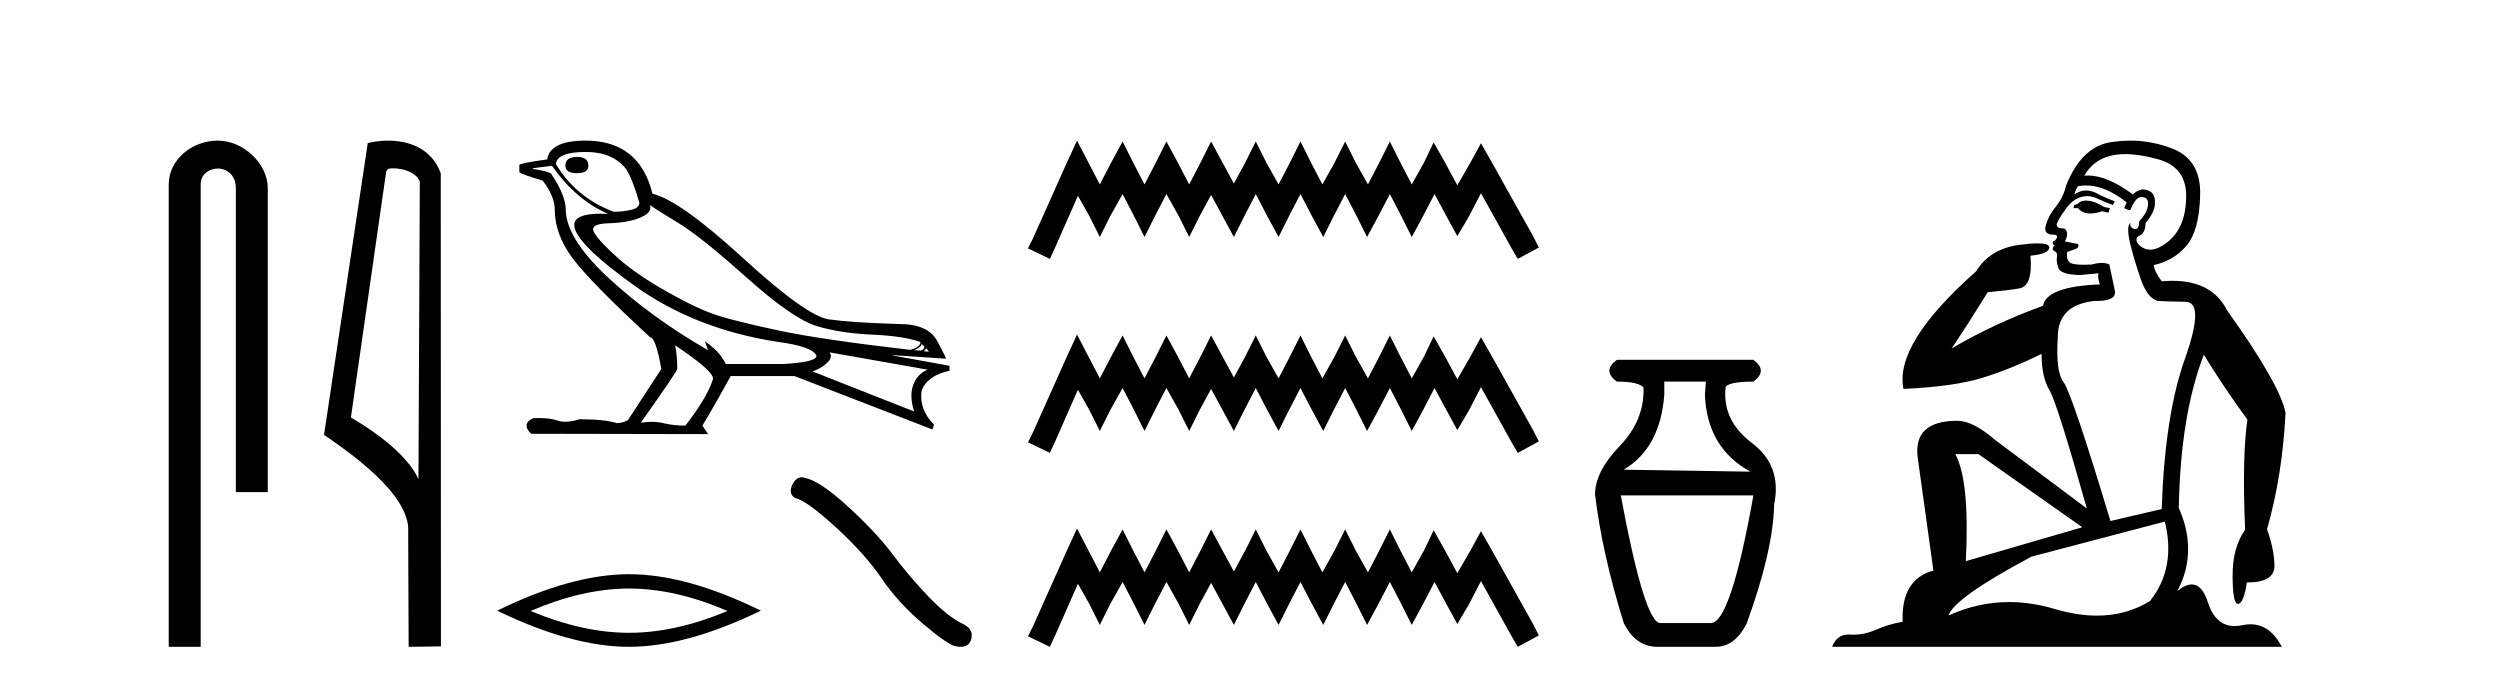
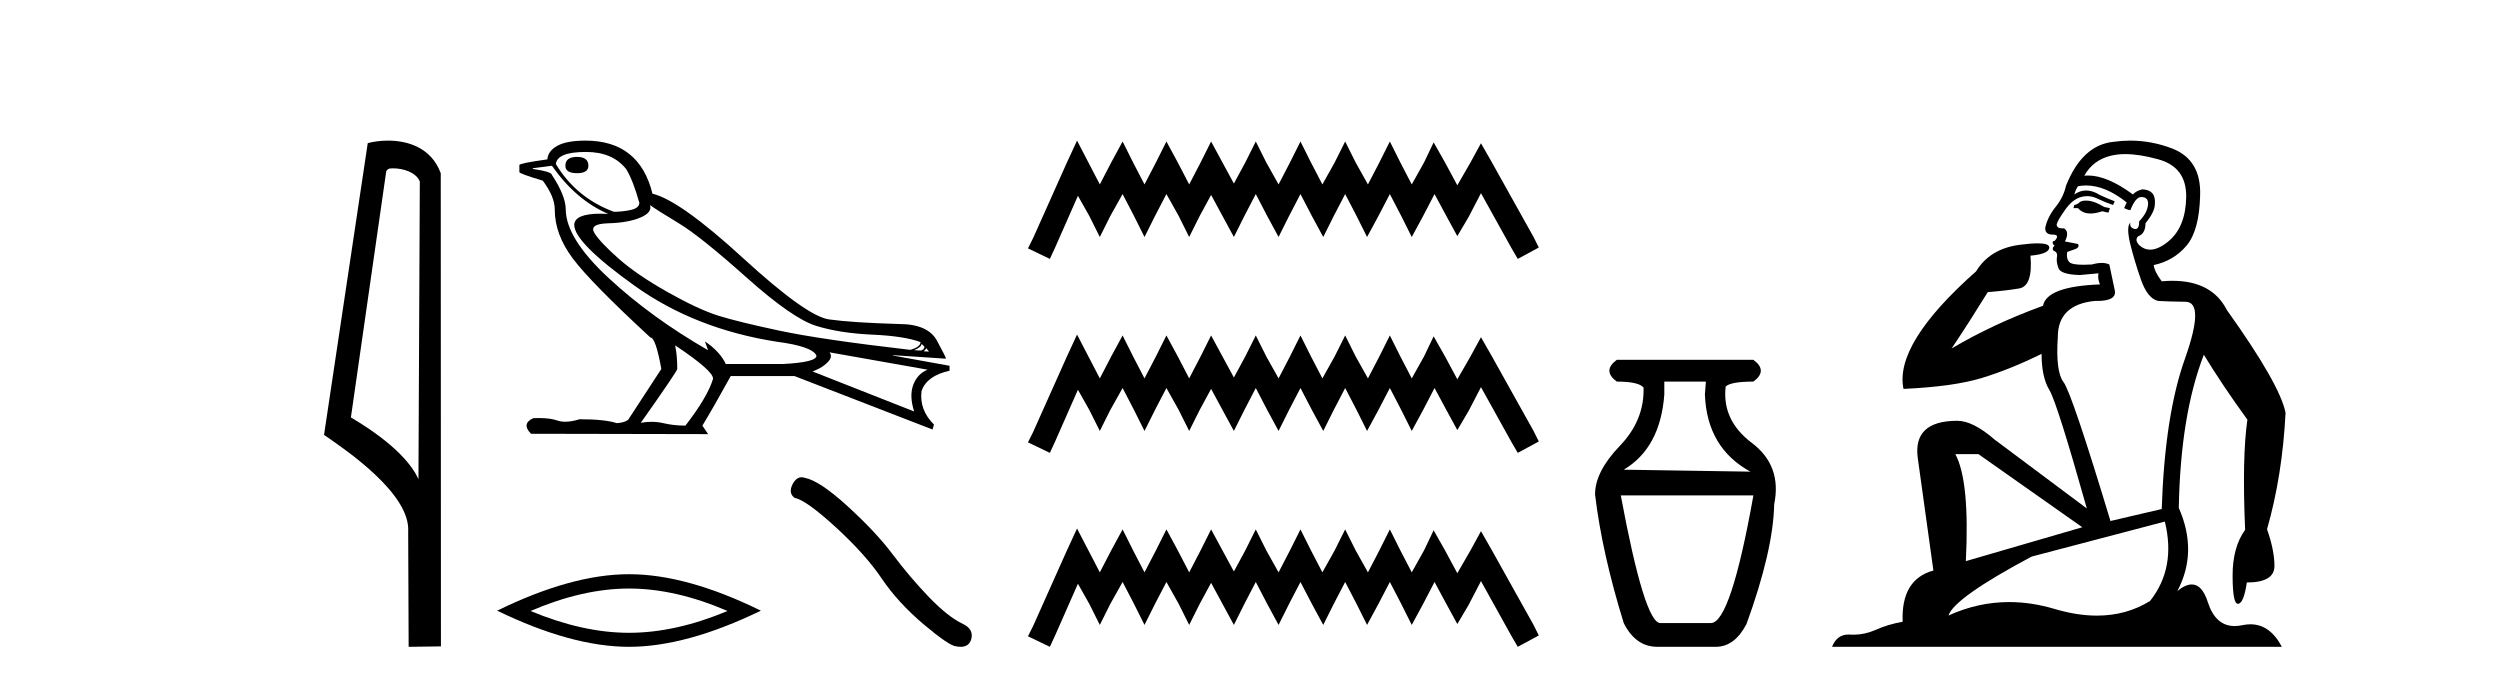
<svg xmlns="http://www.w3.org/2000/svg" width="150.0" height="41.0">
-   <path d="M 13.069 8.437 C 11.5 8.437 10.124 9.591 10.124 11.072 L 10.124 38.809 L 12.041 38.809 L 12.041 11.072 C 12.041 10.346 12.68 10.111 13.081 10.111 C 13.502 10.111 14.151 10.406 14.151 11.296 L 14.151 29.526 L 16.067 29.526 L 16.067 11.296 C 16.067 9.813 14.598 8.437 13.069 8.437 Z" style="fill:#000000;stroke:none" />
  <path d="M 23.577 10.1 C 24.202 10.1 24.966 10.34 25.189 10.89 L 25.107 28.751 L 25.107 28.751 C 24.79 28.034 23.849 26.699 21.054 25.046 L 23.176 10.263 C 23.276 10.157 23.273 10.1 23.577 10.1 ZM 25.107 28.751 L 25.107 28.751 C 25.107 28.751 25.107 28.751 25.107 28.751 L 25.107 28.751 L 25.107 28.751 ZM 23.28 8.437 C 22.802 8.437 22.371 8.505 22.065 8.588 L 19.442 26.094 C 20.83 27.044 24.643 29.648 24.491 31.91 L 24.519 38.809 L 26.456 38.783 L 26.445 10.393 C 25.869 8.837 24.438 8.437 23.28 8.437 Z" style="fill:#000000;stroke:none" />
  <path d="M 34.624 9.414 Q 33.923 9.414 33.923 9.945 Q 33.923 10.391 34.624 10.391 Q 35.304 10.391 35.304 9.945 Q 35.304 9.414 34.624 9.414 ZM 35.155 9.117 Q 36.77 9.117 37.577 10.157 Q 37.981 10.816 38.363 12.176 Q 38.342 12.494 37.832 12.6 Q 37.322 12.707 36.834 12.707 Q 34.582 11.878 33.35 9.839 Q 33.435 9.117 35.155 9.117 ZM 39 12.303 Q 39.404 12.6 40.71 13.386 Q 42.017 14.172 44.789 16.647 Q 47.561 19.122 48.985 19.557 Q 50.408 19.993 52.33 20.078 Q 54.253 20.163 55.23 20.524 Q 55.23 20.821 54.614 20.991 Q 49.282 20.375 46.786 19.844 Q 44.29 19.313 43.1 18.941 Q 41.911 18.57 40.063 17.529 Q 38.214 16.488 37.11 15.511 Q 36.005 14.534 35.665 13.981 Q 35.325 13.429 36.504 13.397 Q 37.683 13.365 38.416 13.057 Q 39.149 12.749 39 12.303 ZM 55.294 20.63 L 55.464 20.8 Q 55.464 20.97 55.251 21.034 L 54.848 21.013 Q 55.294 20.821 55.294 20.63 ZM 55.57 20.885 L 55.74 21.098 L 55.421 21.076 Q 55.549 20.97 55.57 20.885 ZM 33.116 9.945 Q 34.561 12.006 36.494 12.834 Q 36.248 12.821 36.031 12.821 Q 34.473 12.821 34.454 13.493 Q 34.454 14.555 38.076 17.146 Q 41.698 19.738 46.605 20.503 Q 48.73 20.779 48.985 21.331 Q 49.027 21.735 46.966 21.841 L 43.546 21.841 Q 43.206 21.098 42.293 20.482 L 42.293 20.482 L 42.484 21.013 Q 39.085 19.058 36.526 16.69 Q 33.966 14.321 33.945 12.579 Q 33.945 11.751 33.116 10.497 Q 33.116 10.306 31.969 10.136 L 31.969 10.094 L 33.116 9.945 ZM 49.771 21.14 L 55.655 22.181 Q 55.039 22.436 54.794 23.094 Q 54.55 23.753 54.848 24.688 L 48.751 22.287 Q 48.836 22.266 49.154 22.107 Q 49.473 21.947 49.717 21.671 Q 49.962 21.395 49.771 21.14 ZM 40.53 20.736 Q 42.824 22.266 42.782 22.733 Q 42.442 23.838 41.125 25.537 Q 40.424 25.537 39.797 25.389 Q 39.46 25.309 39.094 25.309 Q 38.781 25.309 38.448 25.367 Q 40.636 22.266 40.636 22.138 Q 40.636 21.31 40.509 20.736 ZM 35.134 8.437 Q 34.008 8.437 33.445 8.745 Q 32.882 9.053 32.84 9.563 Q 31.162 9.796 31.162 9.903 L 31.162 10.327 Q 31.204 10.434 32.564 10.837 Q 33.286 11.793 33.286 12.579 Q 33.286 14.066 34.369 15.511 Q 35.453 16.955 39.022 20.248 Q 39.34 20.248 39.68 22.138 L 37.683 25.197 Q 37.428 25.367 37.004 25.389 Q 36.303 25.155 34.773 25.155 Q 34.288 25.304 33.912 25.304 Q 33.646 25.304 33.435 25.229 Q 33.022 25.083 32.331 25.083 Q 32.168 25.083 31.99 25.091 Q 31.268 25.431 31.863 26.026 L 42.484 26.047 L 42.144 25.537 Q 42.803 24.454 43.844 22.563 L 47.667 22.563 L 55.952 25.771 L 56.037 25.474 Q 55.145 24.581 55.294 23.456 Q 55.612 22.542 56.972 22.245 L 56.972 21.947 L 53.573 21.331 L 53.573 21.31 L 56.759 21.522 Q 56.759 21.437 56.218 20.439 Q 55.676 19.441 53.934 19.441 Q 51.088 19.356 49.739 19.164 Q 48.39 18.973 44.587 15.489 Q 40.785 12.006 39.149 11.623 Q 38.363 8.437 35.134 8.437 Z" style="fill:#000000;stroke:none" />
  <path d="M 37.741 35.312 Q 40.528 35.312 43.651 36.659 Q 40.528 37.968 37.741 37.968 Q 34.973 37.968 31.831 36.659 Q 34.973 35.312 37.741 35.312 ZM 37.741 34.452 Q 34.3 34.452 29.83 36.64 Q 34.3 38.809 37.741 38.809 Q 41.183 38.809 45.652 36.64 Q 41.201 34.452 37.741 34.452 Z" style="fill:#000000;stroke:none" />
  <path d="M 48.097 28.636 Q 47.774 28.636 47.556 29.051 Q 47.283 29.587 47.683 29.878 Q 48.345 29.987 50.152 31.639 Q 51.95 33.291 52.912 34.725 Q 53.883 36.16 55.427 37.467 Q 56.97 38.765 57.378 38.783 Q 57.52 38.809 57.64 38.809 Q 58.152 38.809 58.277 38.339 Q 58.432 37.749 57.769 37.431 Q 56.888 37.022 55.717 35.806 Q 54.546 34.58 53.556 33.255 Q 52.558 31.929 50.869 30.386 Q 49.181 28.843 48.291 28.67 Q 48.189 28.636 48.097 28.636 Z" style="fill:#000000;stroke:none" />
  <path d="M 64.622 8.437 L 63.991 9.804 L 61.993 14.272 L 61.678 14.903 L 62.992 15.534 L 63.308 14.851 L 64.675 11.749 L 65.358 12.958 L 65.989 14.22 L 66.62 12.958 L 67.356 11.644 L 68.039 12.958 L 68.67 14.22 L 69.301 12.958 L 69.985 11.644 L 70.721 12.958 L 71.351 14.22 L 71.982 12.958 L 72.666 11.696 L 73.349 12.958 L 74.033 14.22 L 74.664 12.958 L 75.347 11.644 L 76.031 12.958 L 76.714 14.22 L 77.345 12.958 L 78.028 11.644 L 78.712 12.958 L 79.395 14.22 L 80.026 12.958 L 80.71 11.644 L 81.393 12.958 L 82.024 14.22 L 82.707 12.958 L 83.391 11.644 L 84.074 12.958 L 84.705 14.22 L 85.389 12.958 L 86.072 11.644 L 86.808 13.011 L 87.439 14.167 L 88.122 13.011 L 88.858 11.591 L 90.698 14.903 L 91.066 15.534 L 92.328 14.851 L 92.013 14.22 L 89.489 9.699 L 88.858 8.595 L 88.228 9.751 L 87.439 11.118 L 86.703 9.751 L 86.019 8.542 L 85.441 9.751 L 84.705 11.065 L 84.022 9.751 L 83.391 8.489 L 82.76 9.751 L 82.076 11.065 L 81.34 9.751 L 80.71 8.489 L 80.079 9.751 L 79.343 11.065 L 78.659 9.751 L 78.028 8.489 L 77.397 9.751 L 76.714 11.065 L 75.978 9.751 L 75.347 8.489 L 74.716 9.751 L 74.033 11.013 L 73.349 9.751 L 72.666 8.489 L 72.035 9.751 L 71.351 11.065 L 70.668 9.751 L 69.985 8.489 L 69.354 9.751 L 68.67 11.065 L 67.987 9.751 L 67.356 8.489 L 66.672 9.751 L 65.989 11.065 L 65.306 9.751 L 64.622 8.437 ZM 64.622 20.074 L 63.991 21.441 L 61.993 25.91 L 61.678 26.541 L 62.992 27.172 L 63.308 26.488 L 64.675 23.386 L 65.358 24.596 L 65.989 25.857 L 66.62 24.596 L 67.356 23.281 L 68.039 24.596 L 68.67 25.857 L 69.301 24.596 L 69.985 23.281 L 70.721 24.596 L 71.351 25.857 L 71.982 24.596 L 72.666 23.334 L 73.349 24.596 L 74.033 25.857 L 74.664 24.596 L 75.347 23.281 L 76.031 24.596 L 76.714 25.857 L 77.345 24.596 L 78.028 23.281 L 78.712 24.596 L 79.395 25.857 L 80.026 24.596 L 80.71 23.281 L 81.393 24.596 L 82.024 25.857 L 82.707 24.596 L 83.391 23.281 L 84.074 24.596 L 84.705 25.857 L 85.389 24.596 L 86.072 23.281 L 86.808 24.648 L 87.439 25.805 L 88.122 24.648 L 88.858 23.229 L 90.698 26.541 L 91.066 27.172 L 92.328 26.488 L 92.013 25.857 L 89.489 21.336 L 88.858 20.232 L 88.228 21.389 L 87.439 22.756 L 86.703 21.389 L 86.019 20.18 L 85.441 21.389 L 84.705 22.703 L 84.022 21.389 L 83.391 20.127 L 82.76 21.389 L 82.076 22.703 L 81.34 21.389 L 80.71 20.127 L 80.079 21.389 L 79.343 22.703 L 78.659 21.389 L 78.028 20.127 L 77.397 21.389 L 76.714 22.703 L 75.978 21.389 L 75.347 20.127 L 74.716 21.389 L 74.033 22.65 L 73.349 21.389 L 72.666 20.127 L 72.035 21.389 L 71.351 22.703 L 70.668 21.389 L 69.985 20.127 L 69.354 21.389 L 68.67 22.703 L 67.987 21.389 L 67.356 20.127 L 66.672 21.389 L 65.989 22.703 L 65.306 21.389 L 64.622 20.074 ZM 64.622 31.712 L 63.991 33.079 L 61.993 37.548 L 61.678 38.178 L 62.992 38.809 L 63.308 38.126 L 64.675 35.024 L 65.358 36.233 L 65.989 37.495 L 66.62 36.233 L 67.356 34.919 L 68.039 36.233 L 68.67 37.495 L 69.301 36.233 L 69.985 34.919 L 70.721 36.233 L 71.351 37.495 L 71.982 36.233 L 72.666 34.971 L 73.349 36.233 L 74.033 37.495 L 74.664 36.233 L 75.347 34.919 L 76.031 36.233 L 76.714 37.495 L 77.345 36.233 L 78.028 34.919 L 78.712 36.233 L 79.395 37.495 L 80.026 36.233 L 80.71 34.919 L 81.393 36.233 L 82.024 37.495 L 82.707 36.233 L 83.391 34.919 L 84.074 36.233 L 84.705 37.495 L 85.389 36.233 L 86.072 34.919 L 86.808 36.286 L 87.439 37.442 L 88.122 36.286 L 88.858 34.866 L 90.698 38.178 L 91.066 38.809 L 92.328 38.126 L 92.013 37.495 L 89.489 32.974 L 88.858 31.87 L 88.228 33.026 L 87.439 34.393 L 86.703 33.026 L 86.019 31.817 L 85.441 33.026 L 84.705 34.341 L 84.022 33.026 L 83.391 31.764 L 82.76 33.026 L 82.076 34.341 L 81.34 33.026 L 80.71 31.764 L 80.079 33.026 L 79.343 34.341 L 78.659 33.026 L 78.028 31.764 L 77.397 33.026 L 76.714 34.341 L 75.978 33.026 L 75.347 31.764 L 74.716 33.026 L 74.033 34.288 L 73.349 33.026 L 72.666 31.764 L 72.035 33.026 L 71.351 34.341 L 70.668 33.026 L 69.985 31.764 L 69.354 33.026 L 68.67 34.341 L 67.987 33.026 L 67.356 31.764 L 66.672 33.026 L 65.989 34.341 L 65.306 33.026 L 64.622 31.712 Z" style="fill:#000000;stroke:none" />
  <path d="M 102.353 22.896 L 102.294 23.668 Q 102.413 26.874 105.025 28.299 L 97.425 28.181 Q 99.622 26.874 99.859 23.668 L 99.859 22.896 ZM 105.204 29.724 Q 103.838 37.384 102.65 37.384 L 99.622 37.384 Q 98.672 37.384 97.247 29.724 ZM 97.009 21.59 Q 96.119 22.243 97.009 22.896 Q 98.316 22.896 98.613 23.252 Q 98.672 25.212 97.187 26.755 Q 95.703 28.299 95.703 29.665 Q 96.119 33.168 97.425 37.384 Q 98.138 38.809 99.444 38.809 L 102.947 38.809 Q 104.075 38.809 104.788 37.444 Q 106.391 33.05 106.451 30.259 Q 106.926 27.943 105.114 26.577 Q 103.303 25.212 103.541 23.193 Q 103.838 22.896 105.204 22.896 Q 106.094 22.243 105.204 21.59 Z" style="fill:#000000;stroke:none" />
  <path d="M 125.157 12.036 Q 124.903 12.036 124.783 12.129 Q 124.647 12.266 124.459 12.3 L 124.408 12.488 L 124.681 12.488 Q 124.951 12.81 125.429 12.81 Q 125.737 12.81 126.133 12.676 L 126.508 12.761 L 126.594 12.488 L 126.252 12.419 Q 125.689 12.078 125.313 12.044 Q 125.229 12.036 125.157 12.036 ZM 127.516 9.246 Q 128.355 9.246 129.463 9.55 Q 131.206 10.011 131.172 11.839 Q 131.137 13.649 130.078 14.503 Q 129.485 14.98 129.007 14.98 Q 128.647 14.98 128.353 14.708 Q 128.063 14.401 128.285 14.179 Q 128.729 14.025 128.729 13.393 Q 129.293 12.71 129.293 12.232 Q 129.361 11.395 128.541 11.36 Q 128.165 11.446 127.977 11.668 Q 126.434 10.53 125.275 10.53 Q 125.164 10.53 125.057 10.541 L 125.057 10.541 Q 125.586 9.601 126.645 9.345 Q 127.036 9.246 127.516 9.246 ZM 125.162 11.128 Q 126.329 11.128 127.602 12.146 L 127.448 12.488 Q 127.687 12.607 127.824 12.607 Q 128.131 11.822 128.473 11.822 Q 128.917 11.822 128.883 12.266 Q 128.849 12.761 128.353 13.274 Q 128.353 13.743 128.125 13.743 Q 128.096 13.743 128.063 13.735 Q 127.755 13.649 127.824 13.359 L 127.824 13.359 Q 127.567 13.581 127.807 14.606 Q 128.063 15.648 128.456 16.775 Q 128.849 17.902 129.481 18.056 Q 129.976 18.09 131.137 18.107 Q 132.299 18.124 131.103 21.506 Q 129.89 24.888 129.703 30.542 L 126.628 31.26 Q 124.305 23.573 123.81 22.924 Q 123.331 22.292 123.468 20.225 Q 123.468 18.278 125.689 18.056 Q 125.753 18.058 125.814 18.058 Q 127.031 18.058 126.884 17.407 Q 126.748 16.741 126.56 15.87 Q 126.372 15.776 126.107 15.776 Q 125.842 15.776 125.501 15.87 Q 125.227 15.886 125.008 15.886 Q 124.295 15.886 124.151 15.716 Q 123.963 15.494 124.032 15.118 L 124.561 14.93 Q 124.783 14.811 124.681 14.64 L 123.895 14.486 Q 124.185 13.923 123.844 13.701 Q 123.795 13.704 123.751 13.704 Q 123.4 13.704 123.4 13.461 Q 123.468 13.205 123.895 12.607 Q 124.305 12.01 124.8 11.839 Q 125.014 11.768 125.227 11.768 Q 125.526 11.768 125.825 11.907 Q 126.321 12.146 126.782 12.3 L 126.884 12.078 Q 126.474 11.924 125.996 11.702 Q 125.564 11.429 125.168 11.429 Q 124.797 11.429 124.459 11.668 Q 124.561 11.326 124.681 11.173 Q 124.919 11.128 125.162 11.128 ZM 118.703 27.246 L 124.937 31.635 L 117.951 33.668 Q 118.19 28.851 117.319 27.246 ZM 129.89 31.294 Q 130.574 34.078 129.002 36.059 Q 127.584 36.937 125.819 36.937 Q 124.629 36.937 123.28 36.538 Q 121.89 36.124 120.551 36.124 Q 118.681 36.124 116.909 36.93 Q 117.251 35.871 121.897 33.395 L 129.89 31.294 ZM 127.815 8.437 Q 127.319 8.437 126.816 8.508 Q 124.937 8.696 123.963 11.138 Q 123.81 11.822 123.349 12.402 Q 122.87 12.983 122.717 13.649 Q 122.682 14.076 123.161 14.076 Q 123.622 14.076 123.28 14.452 Q 123.144 14.452 123.161 14.572 Q 123.178 14.708 123.28 14.708 Q 123.058 14.965 123.263 15.067 Q 123.468 15.152 123.417 15.426 Q 123.366 15.682 123.502 16.075 Q 123.622 16.468 124.783 16.502 L 125.911 16.399 L 125.911 16.399 Q 125.842 16.69 125.996 17.065 Q 122.802 17.185 122.58 18.347 Q 119.574 19.44 117.097 20.909 Q 118.139 19.354 119.266 17.527 Q 120.359 17.441 121.162 17.305 Q 121.982 17.151 121.828 15.34 Q 122.956 15.238 122.956 14.845 Q 122.956 14.601 122.263 14.601 Q 121.841 14.601 121.162 14.691 Q 119.386 14.93 118.566 16.28 Q 113.647 20.635 114.21 23.334 Q 117.199 23.197 118.89 22.685 Q 120.581 22.173 122.494 21.233 Q 122.494 22.634 122.973 23.42 Q 123.434 24.205 125.21 30.508 L 119.676 26.374 Q 118.378 25.247 117.439 25.247 Q 114.774 25.247 115.064 27.468 L 116.004 34.232 Q 114.057 34.761 114.159 37.306 Q 113.271 37.46 112.519 37.802 Q 111.87 38.082 111.208 38.082 Q 111.104 38.082 110.999 38.075 Q 110.952 38.072 110.907 38.072 Q 110.212 38.072 109.923 38.809 L 136.911 38.809 Q 136.199 37.457 135.025 37.457 Q 134.79 37.457 134.536 37.511 Q 134.294 37.563 134.076 37.563 Q 132.929 37.563 132.47 36.128 Q 132.13 35.067 131.507 35.067 Q 131.127 35.067 130.642 35.461 Q 131.889 33.104 130.727 30.474 Q 130.83 24.888 132.231 21.284 Q 133.341 23.112 134.844 25.179 Q 134.519 27.399 134.707 31.789 Q 133.956 32.831 133.956 34.522 Q 133.956 36.23 134.274 36.23 Q 134.277 36.23 134.28 36.23 Q 134.622 36.213 134.81 34.949 Q 136.467 34.949 136.467 33.958 Q 136.467 33.019 136.022 31.755 Q 136.945 28.527 137.133 24.769 Q 136.808 23.078 133.614 18.603 Q 132.722 16.848 130.343 16.848 Q 130.035 16.848 129.703 16.878 Q 129.258 16.28 129.224 15.904 Q 130.42 15.648 131.189 14.742 Q 131.957 13.837 132.008 11.719 Q 132.077 9.601 130.352 8.918 Q 129.106 8.437 127.815 8.437 Z" style="fill:#000000;stroke:none" />
</svg>